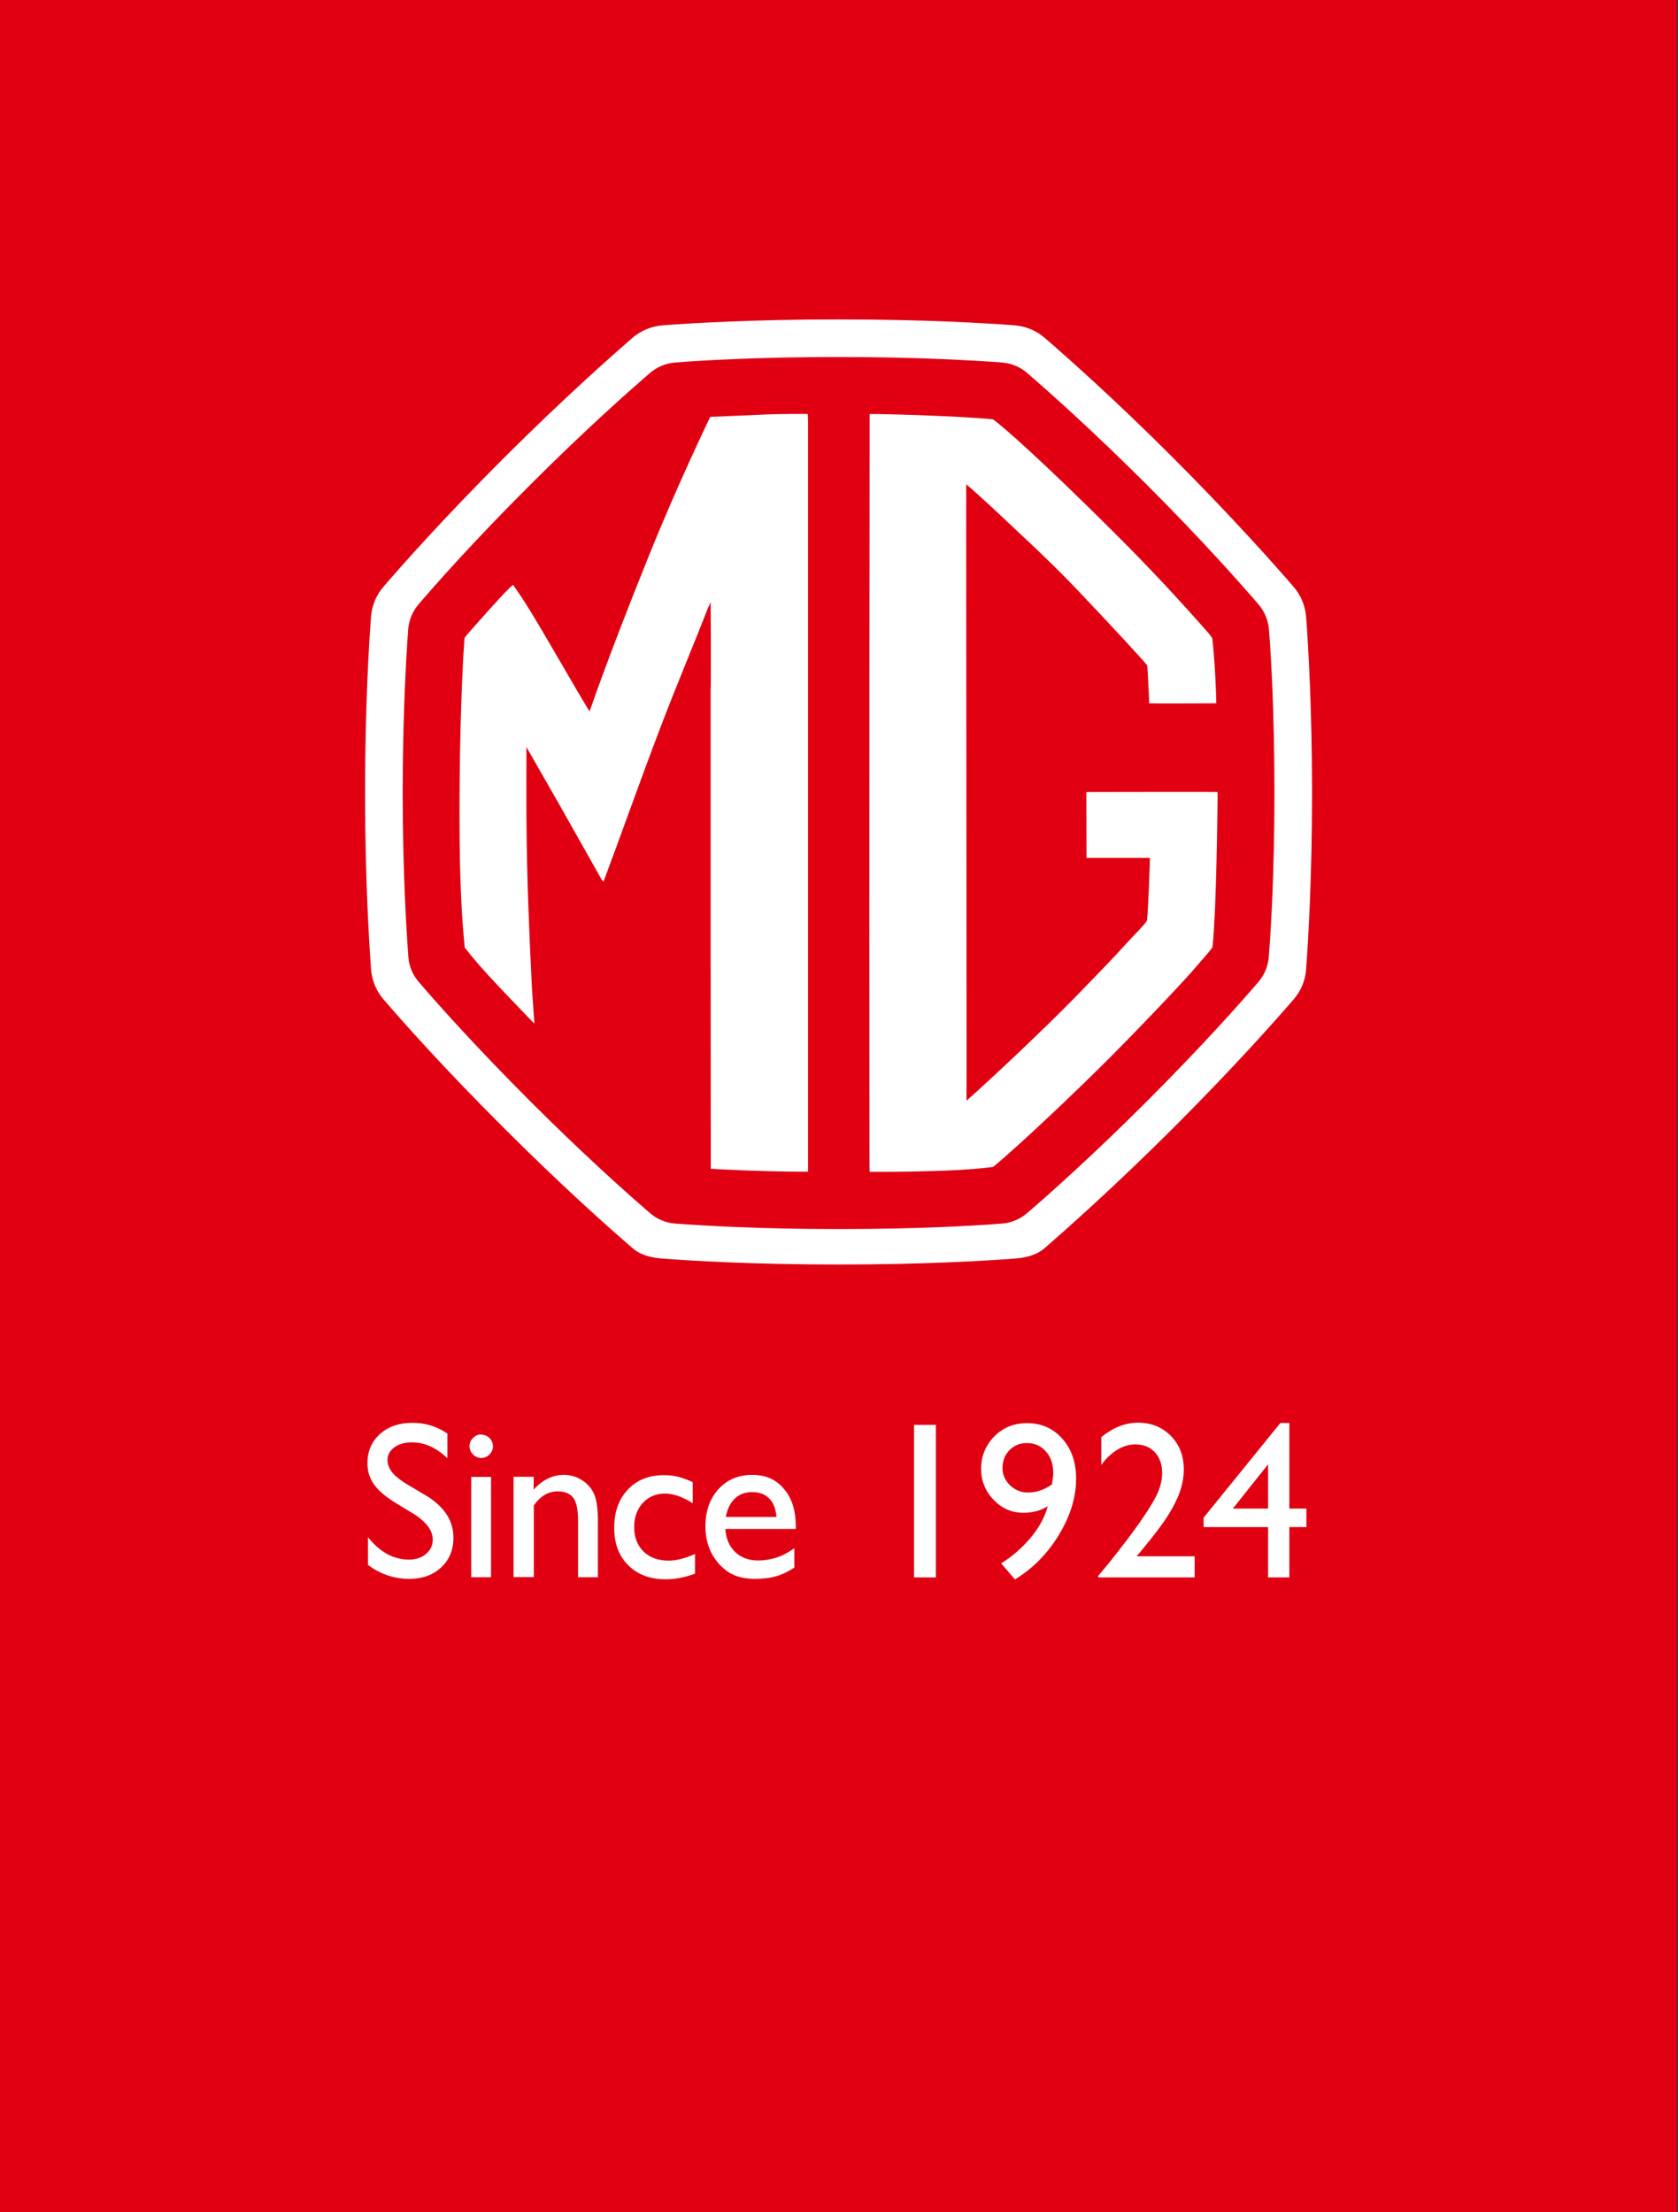
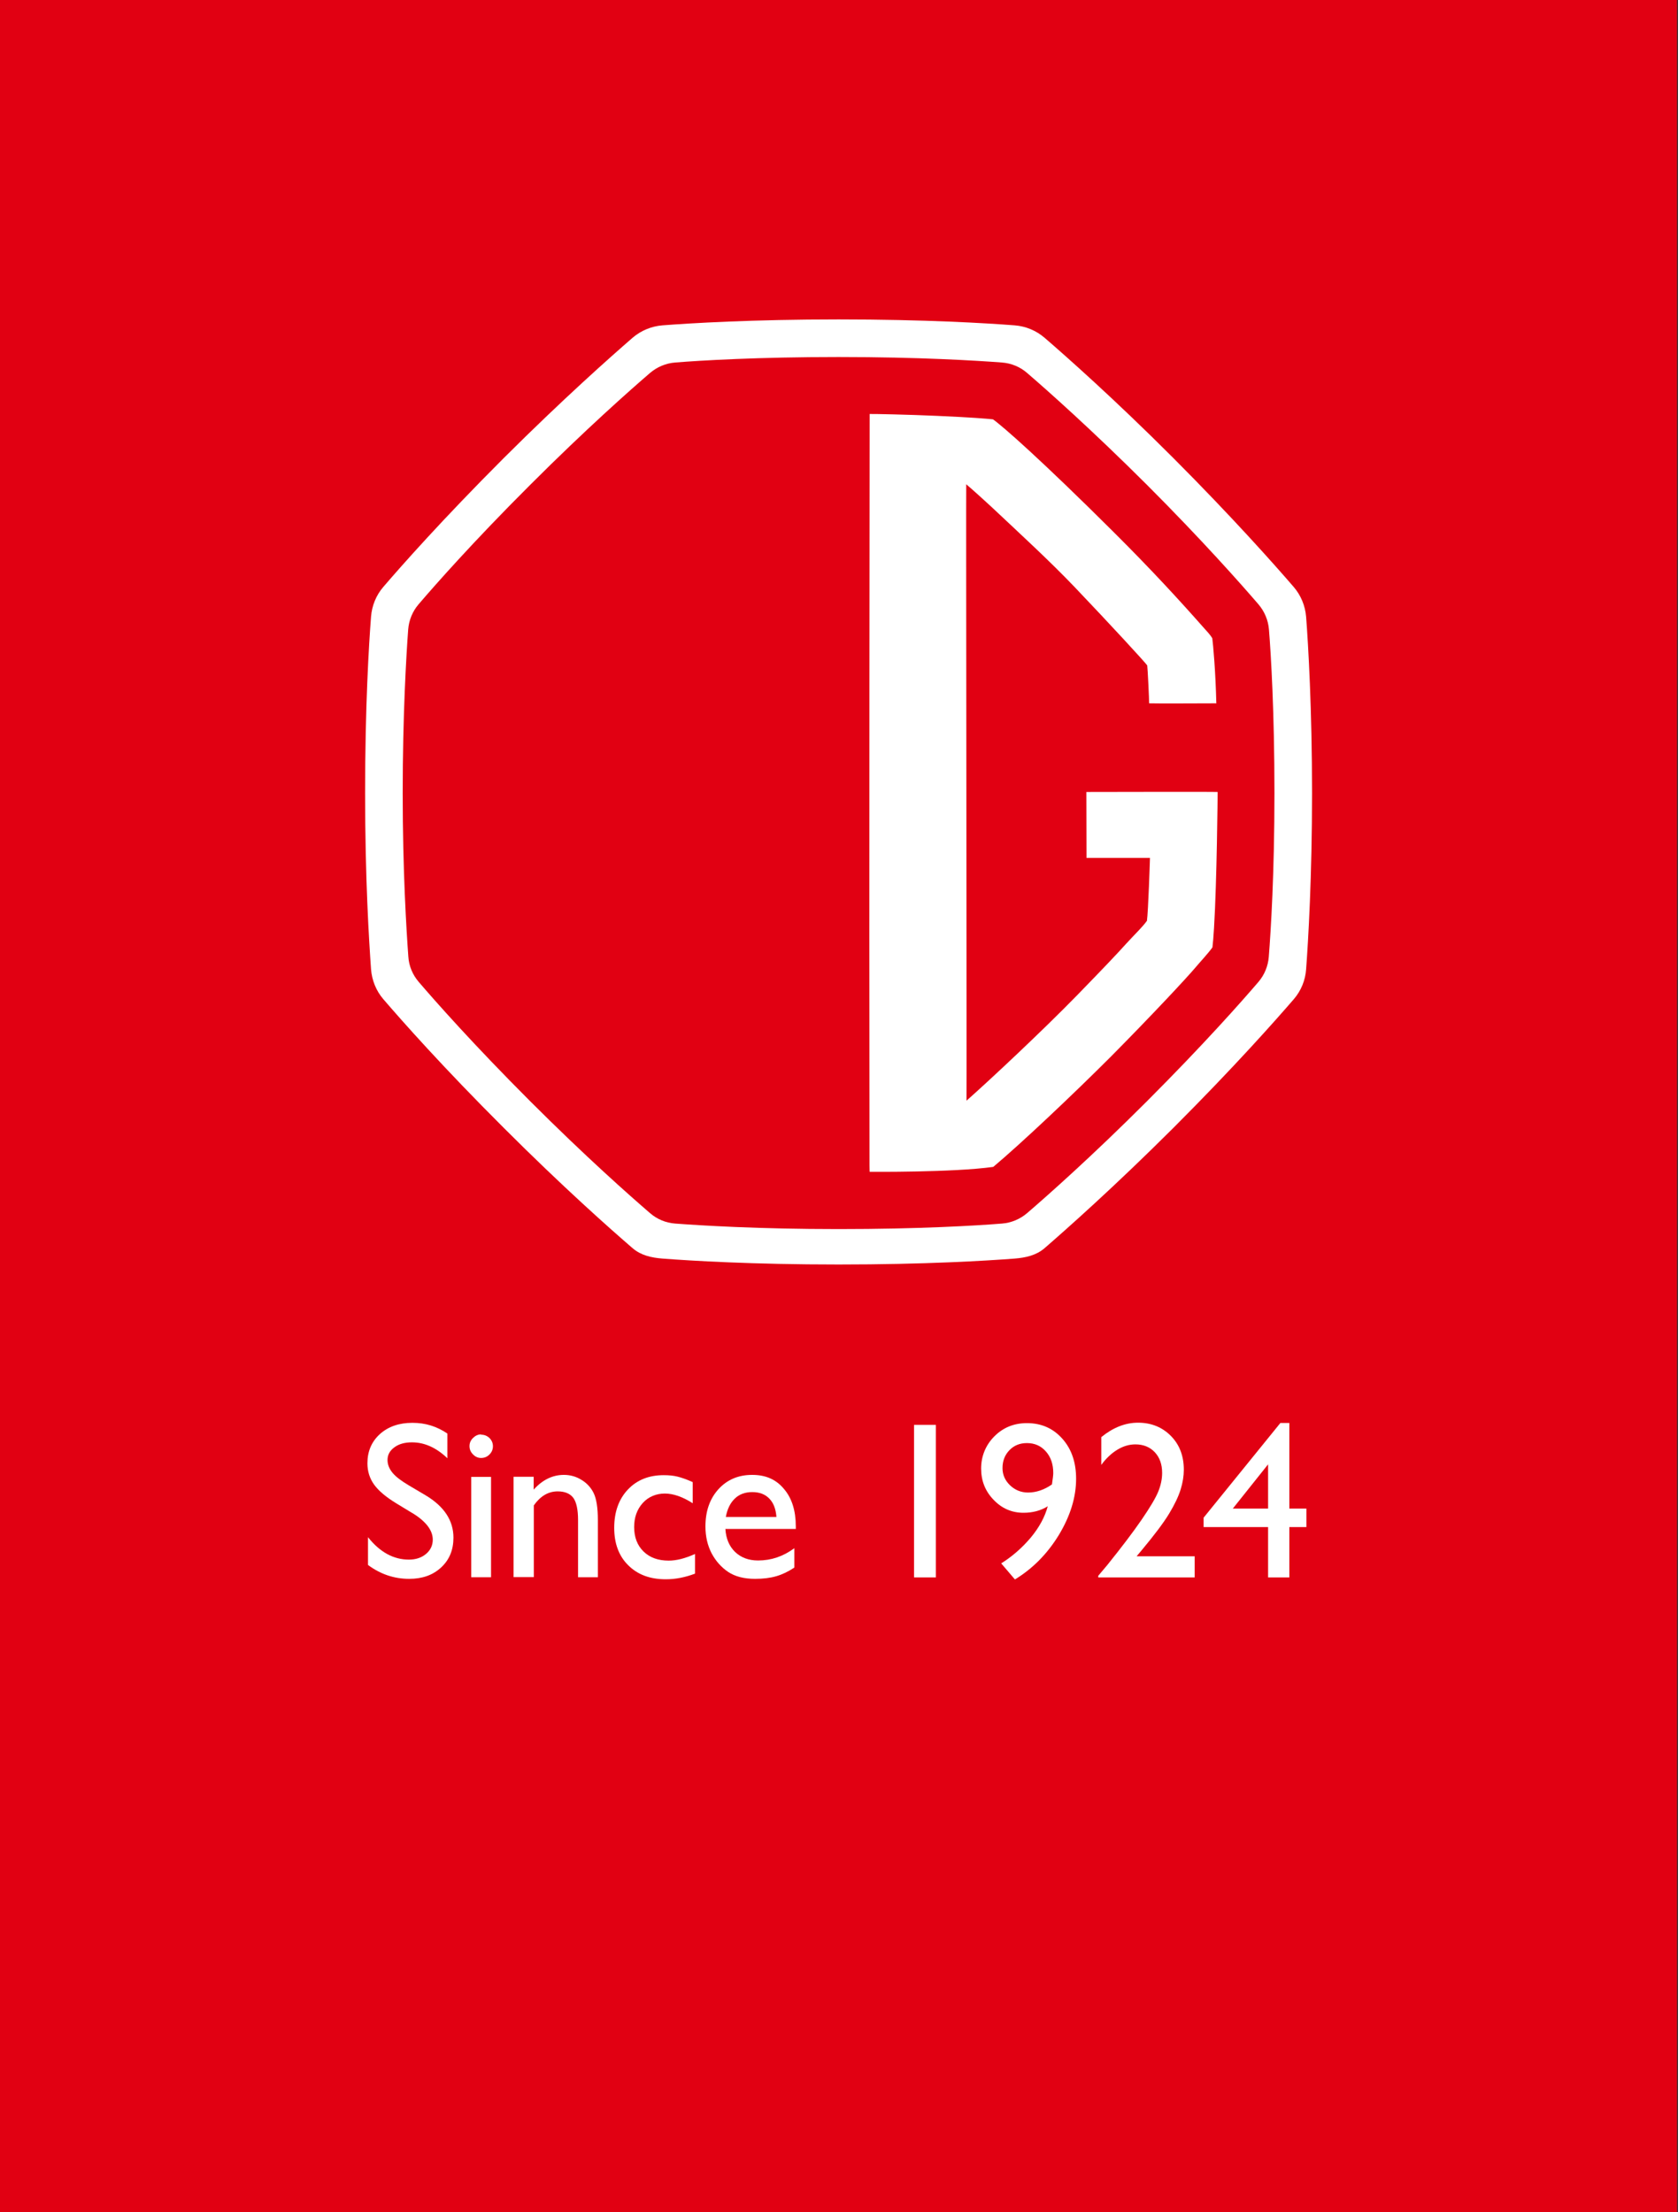
<svg xmlns="http://www.w3.org/2000/svg" width="198" height="261" viewBox="0 0 198 261" fill="none">
  <rect x="0" y="0" width="198" height="261" fill="#333333" stroke="none" />
  <rect width="197.882" height="261" fill="#E10012" />
  <g clip-path="url(#clip0_2351_8232)">
    <path d="M48.729 178.556L46.767 177.362C45.539 176.612 44.669 175.878 44.14 175.144C43.628 174.428 43.355 173.592 43.355 172.637C43.355 171.221 43.85 170.078 44.822 169.191C45.812 168.304 47.091 167.86 48.661 167.86C50.23 167.86 51.544 168.287 52.789 169.123V172.04C51.492 170.794 50.094 170.163 48.61 170.163C47.774 170.163 47.074 170.351 46.545 170.743C46 171.136 45.727 171.63 45.727 172.244C45.727 172.79 45.931 173.285 46.324 173.763C46.716 174.24 47.364 174.718 48.251 175.247L50.213 176.407C52.414 177.72 53.505 179.392 53.505 181.405C53.505 182.855 53.028 184.015 52.056 184.919C51.083 185.823 49.838 186.267 48.285 186.267C46.511 186.267 44.891 185.721 43.424 184.629V181.354C44.822 183.111 46.426 183.998 48.251 183.998C49.053 183.998 49.736 183.776 50.264 183.333C50.793 182.889 51.066 182.326 51.066 181.644C51.066 180.552 50.281 179.512 48.695 178.522L48.729 178.556Z" fill="white" />
    <path d="M56.765 169.26C57.157 169.26 57.482 169.396 57.755 169.652C58.027 169.925 58.164 170.249 58.164 170.624C58.164 171 58.027 171.324 57.755 171.597C57.482 171.87 57.157 172.006 56.765 172.006C56.407 172.006 56.083 171.87 55.81 171.58C55.537 171.307 55.4 170.983 55.4 170.607C55.4 170.232 55.537 169.925 55.81 169.652C56.083 169.379 56.407 169.226 56.765 169.226V169.26ZM55.605 174.241H57.942V186.08H55.605V174.241Z" fill="white" />
    <path d="M62.972 174.241V175.742C64.012 174.582 65.207 174.002 66.537 174.002C67.271 174.002 67.97 174.19 68.601 174.582C69.232 174.957 69.727 175.486 70.051 176.151C70.375 176.817 70.546 177.874 70.546 179.307V186.08H68.209V179.324C68.209 178.113 68.021 177.243 67.663 176.731C67.288 176.22 66.674 175.947 65.803 175.947C64.695 175.947 63.757 176.51 62.989 177.601V186.063H60.601V174.224H62.989L62.972 174.241Z" fill="white" />
    <path d="M82.01 183.333V185.653C80.833 186.097 79.691 186.318 78.565 186.318C76.705 186.318 75.238 185.773 74.129 184.664C73.02 183.572 72.475 182.088 72.475 180.246C72.475 178.403 73.003 176.885 74.078 175.742C75.153 174.599 76.569 174.036 78.309 174.036C78.923 174.036 79.469 174.087 79.946 174.207C80.424 174.326 81.021 174.531 81.738 174.855V177.346C80.561 176.595 79.452 176.203 78.445 176.203C77.439 176.203 76.517 176.578 75.852 177.311C75.17 178.062 74.829 179 74.829 180.16C74.829 181.371 75.204 182.327 75.938 183.043C76.671 183.76 77.66 184.118 78.906 184.118C79.81 184.118 80.833 183.862 82.01 183.333Z" fill="white" />
    <path d="M93.919 180.382H85.594C85.663 181.508 86.038 182.412 86.737 183.094C87.437 183.76 88.341 184.101 89.45 184.101C91.002 184.101 92.418 183.623 93.731 182.651V184.937C93.015 185.414 92.299 185.755 91.582 185.96C90.883 186.165 90.047 186.267 89.091 186.267C87.795 186.267 86.737 185.994 85.918 185.448C85.117 184.903 84.469 184.186 83.974 183.265C83.496 182.344 83.24 181.286 83.24 180.092C83.24 178.284 83.752 176.817 84.775 175.691C85.799 174.565 87.13 174.002 88.75 174.002C90.371 174.002 91.582 174.548 92.503 175.657C93.441 176.748 93.902 178.233 93.902 180.075V180.365L93.919 180.382ZM85.645 178.966H91.616C91.548 178.028 91.275 177.311 90.78 176.8C90.285 176.288 89.62 176.032 88.767 176.032C87.914 176.032 87.232 176.288 86.703 176.8C86.174 177.311 85.816 178.028 85.645 178.966Z" fill="white" />
    <path d="M107.855 168.1H110.431V186.097H107.855V168.1Z" fill="white" />
    <path d="M119.727 186.302L118.141 184.443C119.471 183.607 120.631 182.583 121.638 181.389C122.627 180.195 123.292 178.967 123.634 177.704C122.815 178.216 121.86 178.472 120.768 178.472C119.386 178.472 118.209 177.96 117.237 176.937C116.247 175.913 115.77 174.685 115.77 173.252C115.77 171.819 116.298 170.488 117.339 169.448C118.38 168.407 119.659 167.896 121.177 167.896C122.883 167.896 124.265 168.51 125.357 169.738C126.448 170.966 126.977 172.536 126.977 174.463C126.977 176.647 126.295 178.847 124.947 181.082C123.582 183.317 121.86 185.057 119.761 186.336L119.727 186.302ZM124.128 175.128C124.231 174.446 124.282 174.003 124.282 173.781C124.282 172.74 123.992 171.887 123.412 171.239C122.832 170.574 122.081 170.25 121.177 170.25C120.341 170.25 119.659 170.523 119.113 171.085C118.567 171.648 118.294 172.348 118.294 173.201C118.294 173.986 118.584 174.651 119.181 175.231C119.778 175.794 120.478 176.084 121.314 176.084C122.269 176.084 123.224 175.76 124.128 175.128Z" fill="white" />
    <path d="M134.127 183.606H140.967V186.097H129.589V185.909L130.664 184.63C132.352 182.531 133.7 180.757 134.707 179.29C135.713 177.823 136.361 176.731 136.668 175.981C136.975 175.23 137.129 174.497 137.129 173.763C137.129 172.757 136.839 171.938 136.259 171.324C135.679 170.71 134.911 170.403 133.973 170.403C133.257 170.403 132.54 170.607 131.841 171.034C131.141 171.46 130.51 172.057 129.947 172.825V169.55C131.346 168.407 132.796 167.844 134.28 167.844C135.849 167.844 137.146 168.373 138.169 169.413C139.193 170.454 139.688 171.784 139.688 173.405C139.688 174.121 139.568 174.889 139.312 175.725C139.057 176.544 138.613 177.482 137.965 178.557C137.317 179.631 136.225 181.081 134.689 182.924L134.144 183.572L134.127 183.606Z" fill="white" />
    <path d="M151.082 167.878H152.139V177.977H154.152V180.16H152.139V186.097H149.632V180.16H142.023V179.051L151.082 167.878ZM149.632 177.977V172.757L145.469 177.977H149.632Z" fill="white" />
    <path d="M154.118 72.775C154.016 71.478 153.504 70.233 152.651 69.243C150.416 66.65 145.418 61.021 138.458 54.044C131.481 47.067 125.834 42.069 123.259 39.851C122.269 38.998 121.041 38.486 119.727 38.384C116.418 38.128 109.151 37.685 98.95 37.685C88.749 37.685 81.481 38.128 78.172 38.384C76.876 38.486 75.63 38.998 74.641 39.851C72.065 42.086 66.418 47.084 59.441 54.044C52.226 61.26 47.381 66.736 45.231 69.243C44.379 70.233 43.884 71.461 43.781 72.757C43.526 76.067 43.082 83.334 43.082 93.552C43.082 103.77 43.543 110.935 43.781 114.347C43.884 115.643 44.379 116.889 45.231 117.878C47.398 120.403 52.226 125.862 59.441 133.06C66.418 140.038 72.065 145.036 74.641 147.253C75.63 148.106 76.859 148.379 78.172 148.482C81.481 148.738 88.749 149.181 98.95 149.181C109.151 149.181 116.418 148.738 119.727 148.482C121.024 148.379 122.269 148.106 123.259 147.253C125.834 145.019 131.481 140.02 138.458 133.06C145.674 125.845 150.501 120.386 152.668 117.878C153.521 116.889 154.033 115.643 154.118 114.347C154.374 110.952 154.817 103.412 154.817 93.552C154.817 83.692 154.374 76.084 154.118 72.775ZM149.717 112.863C149.631 113.972 149.205 115.012 148.489 115.848C146.544 118.117 142.057 123.2 135.319 129.939C128.786 136.472 123.531 141.112 121.211 143.108C120.376 143.825 119.335 144.268 118.226 144.353C115.258 144.592 108.486 145.002 98.95 145.002C89.414 145.002 82.641 144.575 79.673 144.353C78.564 144.268 77.524 143.842 76.688 143.108C74.368 141.112 69.097 136.455 62.58 129.939C55.825 123.183 51.356 118.117 49.411 115.848C48.694 115.012 48.251 113.972 48.183 112.863C47.961 109.809 47.517 102.798 47.517 93.569C47.517 84.341 47.944 77.227 48.166 74.259C48.251 73.167 48.677 72.126 49.394 71.29C51.321 69.039 55.808 63.938 62.58 57.183C69.114 50.649 74.368 46.009 76.688 44.013C77.524 43.297 78.564 42.853 79.673 42.768C82.641 42.529 89.414 42.12 98.95 42.12C108.486 42.12 115.258 42.546 118.226 42.768C119.335 42.853 120.376 43.28 121.211 44.013C123.531 46.009 128.786 50.666 135.319 57.183C141.853 63.716 146.493 68.971 148.489 71.29C149.205 72.126 149.649 73.167 149.734 74.276C149.973 77.244 150.382 84.016 150.382 93.552C150.382 103.088 149.956 109.792 149.717 112.846V112.863Z" fill="white" />
    <path d="M143.524 83.027C143.439 79.291 143.149 76.033 143.047 75.299C142.876 74.992 142.484 74.549 142.228 74.276C139.021 70.642 135.797 67.145 131.412 62.778C122.883 54.283 118.311 50.274 117.168 49.472C116.332 49.387 114.763 49.25 110.567 49.063C107.206 48.909 102.958 48.824 102.617 48.841C102.617 49.592 102.549 105.613 102.6 137.479C102.6 138.059 102.617 138.246 102.617 138.246C102.617 138.246 112.443 138.332 117.202 137.666C120.461 134.937 126.636 129.103 131.139 124.599C135.95 119.737 140.078 115.319 141.119 114.074C141.545 113.562 142.535 112.505 143.064 111.771C143.132 111.157 143.183 110.645 143.251 109.485C143.592 103.856 143.678 93.757 143.678 93.433C143.234 93.399 128.512 93.433 128.188 93.433C128.188 93.689 128.205 101.16 128.205 101.212C128.376 101.212 135.438 101.212 135.694 101.212C135.694 101.348 135.489 107.592 135.336 108.632C134.773 109.417 133.886 110.236 132.879 111.345C131.788 112.556 130.235 114.193 127.045 117.469C123.054 121.563 116.827 127.397 114.047 129.853C114.081 129.478 113.978 57.848 114.012 57.132C114.746 57.746 116.486 59.332 116.981 59.793C120.358 62.966 123.907 66.224 126.772 69.226C130.969 73.627 135.182 78.199 135.37 78.506C135.421 78.83 135.609 82.652 135.592 82.976C135.882 83.01 143.217 82.976 143.507 82.976" fill="white" />
-     <path d="M83.802 137.888C84.979 137.957 89.823 138.213 94.259 138.23C94.651 138.23 95.129 138.23 95.35 138.23C95.35 137.82 95.35 137.616 95.35 137.24C95.35 104.556 95.35 49.711 95.35 49.711C95.35 49.711 95.333 49.387 95.316 48.841C95.009 48.841 92.672 48.79 89.704 48.927C86.821 49.063 84.075 49.166 83.802 49.183C83.699 49.438 80.083 56.808 76.398 65.986C71.57 77.978 69.575 83.931 69.575 83.931C69.575 83.931 69.404 83.71 67.903 81.151C65.412 76.903 62.768 72.229 61.267 70.046C61.011 69.67 60.55 69.005 60.55 69.005C60.55 69.005 60.465 69.039 60.073 69.414C59.22 70.216 55.791 74.088 55.075 74.924C54.733 75.334 54.819 75.3 54.802 75.419C54.733 76.204 54.324 82.447 54.239 92.051C54.153 101.928 54.375 107.114 54.836 111.788C55.91 113.153 56.729 114.143 59.152 116.701C60.516 118.134 63.024 120.761 63.058 120.761C63.058 120.761 62.734 116.36 62.717 115.576C62.427 109.434 62.171 103.754 62.12 96.674C62.103 95.924 62.12 88.145 62.12 88.145L65.805 94.576L71.042 103.856L71.212 104.01C73.072 99.08 75.426 92.393 77.882 85.944C79.81 80.878 81.84 76.101 83.614 71.547C83.733 71.427 83.853 71.001 83.853 71.001C83.853 71.001 83.921 79.906 83.853 81.526C83.853 107.166 83.853 123.917 83.87 137.871" fill="white" />
  </g>
  <defs>
    <clipPath id="clip0_2351_8232">
      <rect width="111.752" height="148.616" fill="white" transform="translate(43.065 37.685)" />
    </clipPath>
  </defs>
</svg>